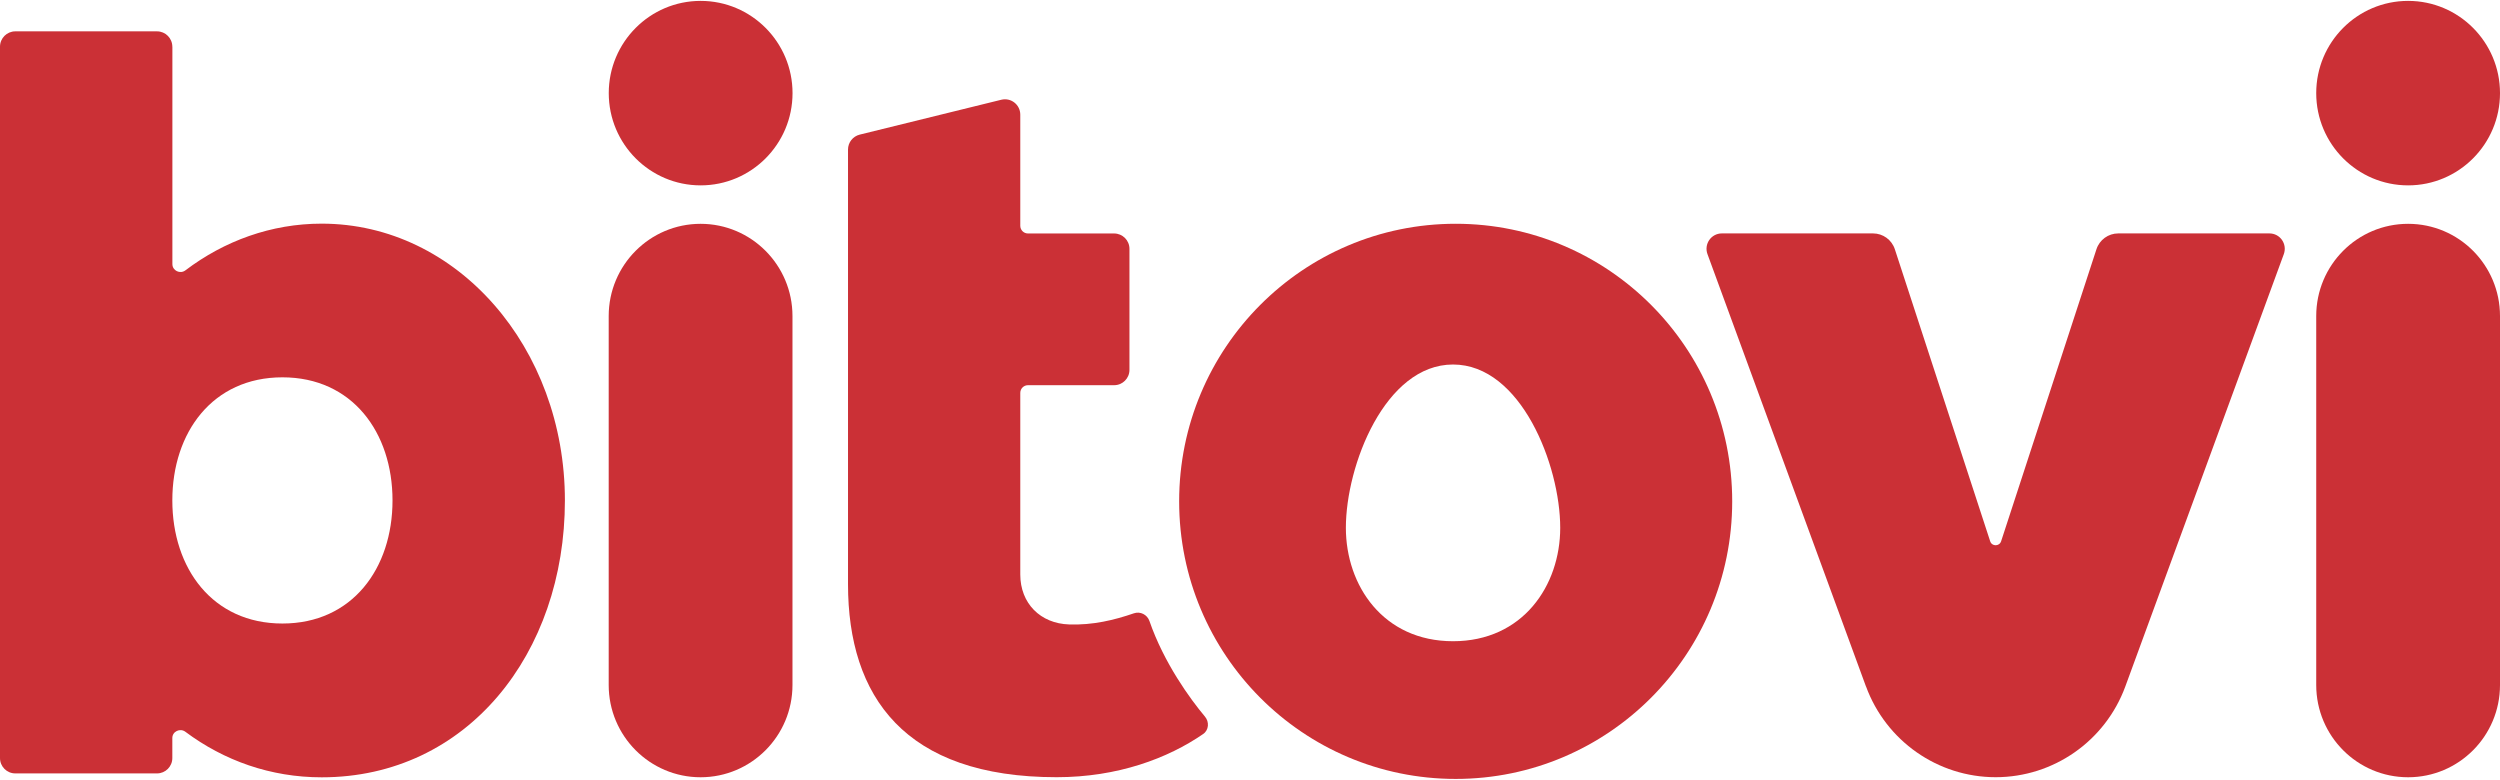
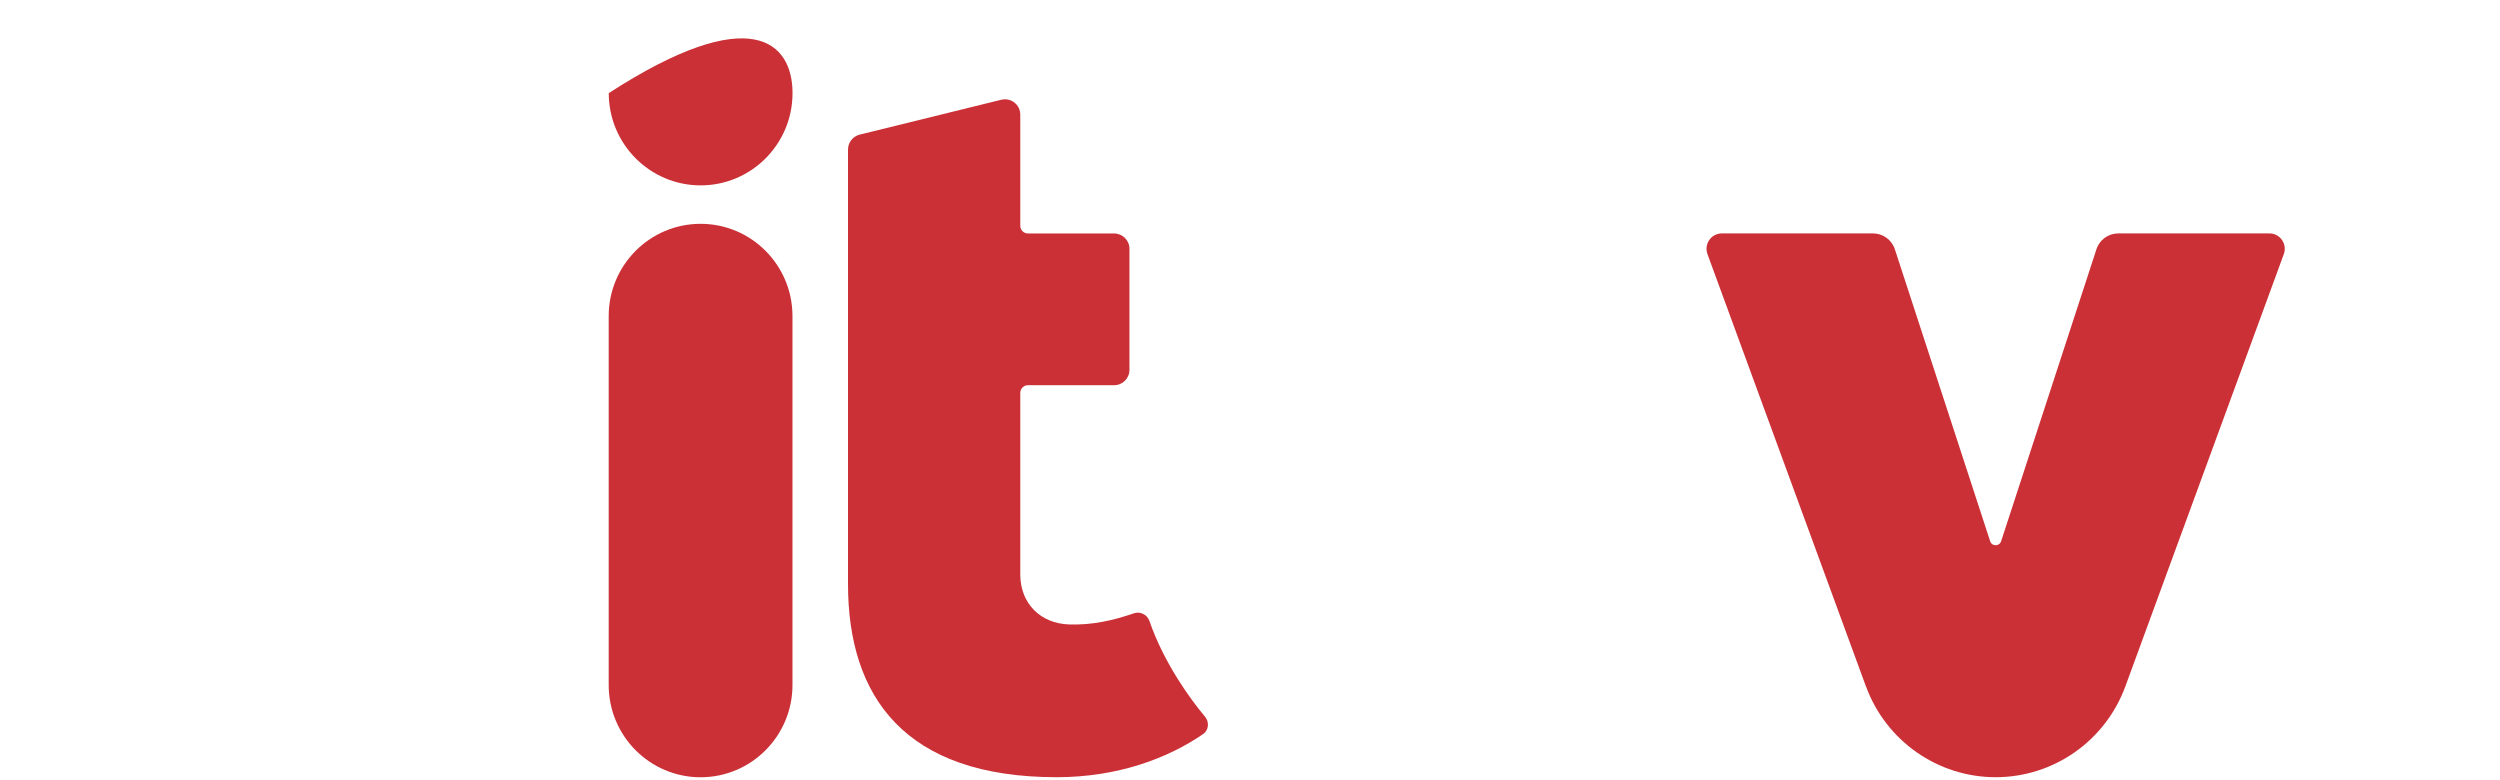
<svg xmlns="http://www.w3.org/2000/svg" width="109" height="34" viewBox="0 0 437 136" fill="none">
  <g clip-path="url(#clip0_1_299)">
-     <path d="M437 55.091C437 46.186 429.809 38.968 420.938 38.968C412.067 38.968 404.876 46.186 404.876 55.091V119.585C404.876 128.49 412.067 135.709 420.938 135.709C429.809 135.709 437 128.49 437 119.585V55.091Z" fill="#cb3036" />
    <path d="M122.463 38.968C131.329 38.968 138.525 46.191 138.525 55.091V119.585C138.525 128.486 131.329 135.709 122.463 135.709C113.596 135.709 106.4 128.486 106.4 119.585V55.091C106.4 46.191 113.596 38.968 122.463 38.968Z" fill="#cb3036" />
-     <path d="M420.938 0C429.805 0 437 7.223 437 16.123C437 25.024 429.805 32.247 420.938 32.247C412.071 32.247 404.876 25.024 404.876 16.123C404.876 7.223 412.071 0 420.938 0Z" fill="#cb3036" />
-     <path d="M106.41 16.123C106.41 7.223 113.606 0 122.473 0C131.339 0 138.535 7.223 138.535 16.123C138.535 25.024 131.339 32.247 122.473 32.247C113.606 32.247 106.41 25.024 106.41 16.123Z" fill="#cb3036" />
+     <path d="M106.41 16.123C131.339 0 138.535 7.223 138.535 16.123C138.535 25.024 131.339 32.247 122.473 32.247C113.606 32.247 106.41 25.024 106.41 16.123Z" fill="#cb3036" />
    <path d="M148.232 25.988C148.232 24.753 149.073 23.678 150.273 23.377L175.032 17.279C176.723 16.867 178.345 18.143 178.345 19.891V39.309C178.345 40.053 178.945 40.655 179.686 40.655H194.747C196.228 40.655 197.429 41.861 197.429 43.338V64.494C197.429 65.981 196.228 67.176 194.747 67.176H179.686C178.945 67.176 178.345 67.779 178.345 68.522V100.267C178.345 105.31 181.857 108.836 186.881 108.997C191.054 109.138 194.767 108.233 198.21 107.048C199.321 106.666 200.531 107.279 200.922 108.394C203.454 115.718 208.027 122.006 210.629 125.11C211.41 126.035 211.31 127.461 210.319 128.144C204.164 132.394 195.378 135.699 184.709 135.699C158.109 135.699 148.232 121.594 148.232 101.945V25.988Z" fill="#cb3036" />
    <path d="M326.166 119.826L298.465 44.262C297.825 42.504 299.116 40.645 300.977 40.645H327.407C329.139 40.645 330.68 41.76 331.22 43.418L347.883 94.461C348.183 95.385 349.484 95.385 349.794 94.461L366.457 43.418C366.997 41.76 368.538 40.645 370.27 40.645H396.7C398.561 40.645 399.852 42.504 399.212 44.262L371.511 119.826C368.018 129.36 358.961 135.699 348.843 135.699C338.726 135.699 329.669 129.36 326.176 119.826H326.166Z" fill="#cb3036" />
-     <path fill-rule="evenodd" clip-rule="evenodd" d="M254.452 136C281.142 136 302.789 114.281 302.789 87.479C302.789 60.677 281.152 38.958 254.452 38.958C227.752 38.958 206.116 60.677 206.116 87.479C206.116 114.281 227.752 136 254.452 136ZM272.726 92.11C272.726 81.18 265.871 63.56 253.992 63.56C242.113 63.56 235.258 81.19 235.258 92.11C235.258 102.186 241.783 111.93 253.992 111.93C266.201 111.93 272.726 102.186 272.726 92.11Z" fill="#cb3036" />
-     <path fill-rule="evenodd" clip-rule="evenodd" d="M30.123 8.006C30.123 6.53 28.922 5.324 27.451 5.324H2.672C1.201 5.324 0 6.53 0 8.006V132.353C0 133.84 1.201 135.036 2.672 135.036H27.451C28.922 135.036 30.123 133.83 30.123 132.353V128.847C30.123 127.702 31.474 127.069 32.395 127.752C39.14 132.795 47.296 135.719 56.233 135.719C81.672 135.719 98.745 114.05 98.745 87.328C98.745 60.606 79.9 38.938 56.233 38.938C47.416 38.938 39.21 41.951 32.404 47.105C31.494 47.798 30.133 47.165 30.133 46.01V8.006H30.123ZM30.123 87.318C30.123 75.434 37.158 65.8 49.367 65.8C61.577 65.8 68.612 75.434 68.612 87.318C68.612 99.202 61.577 108.836 49.367 108.836C37.158 108.836 30.123 99.202 30.123 87.318Z" fill="#cb3036" />
  </g>
  <defs>
    <clipPath id="clip0_1_299">
      <rect width="437" height="136" fill="white" />
    </clipPath>
  </defs>
</svg>